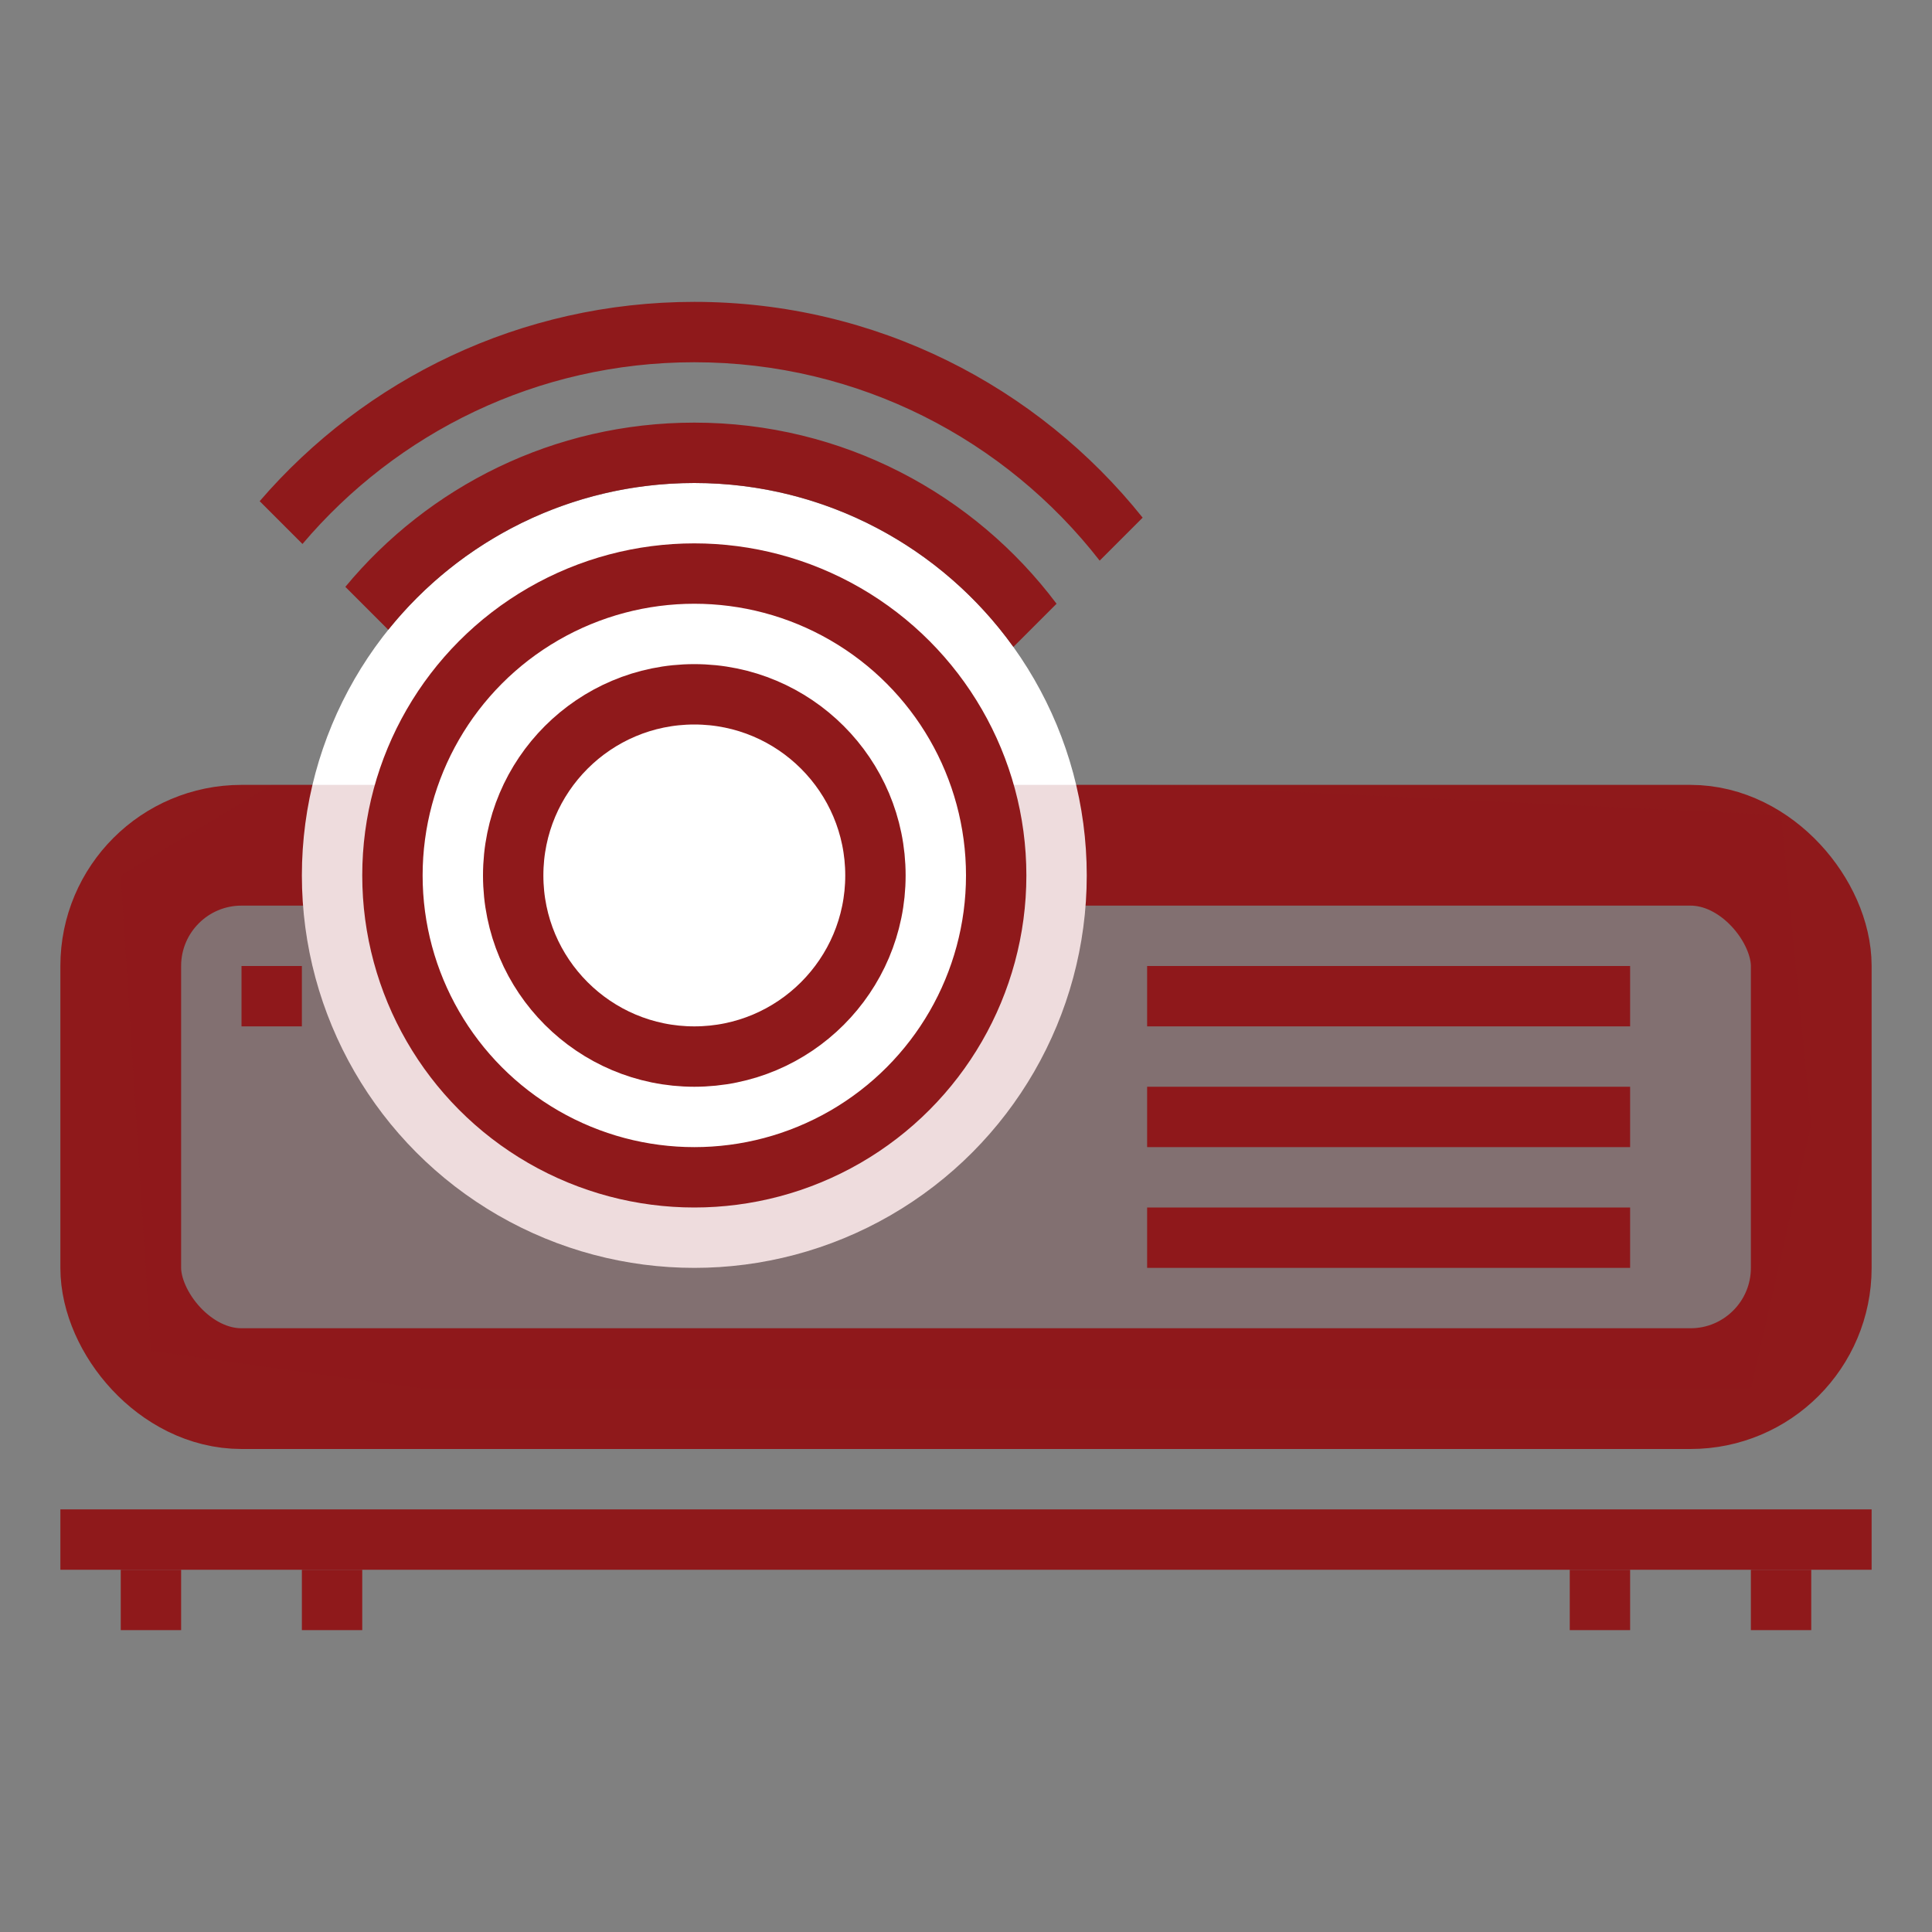
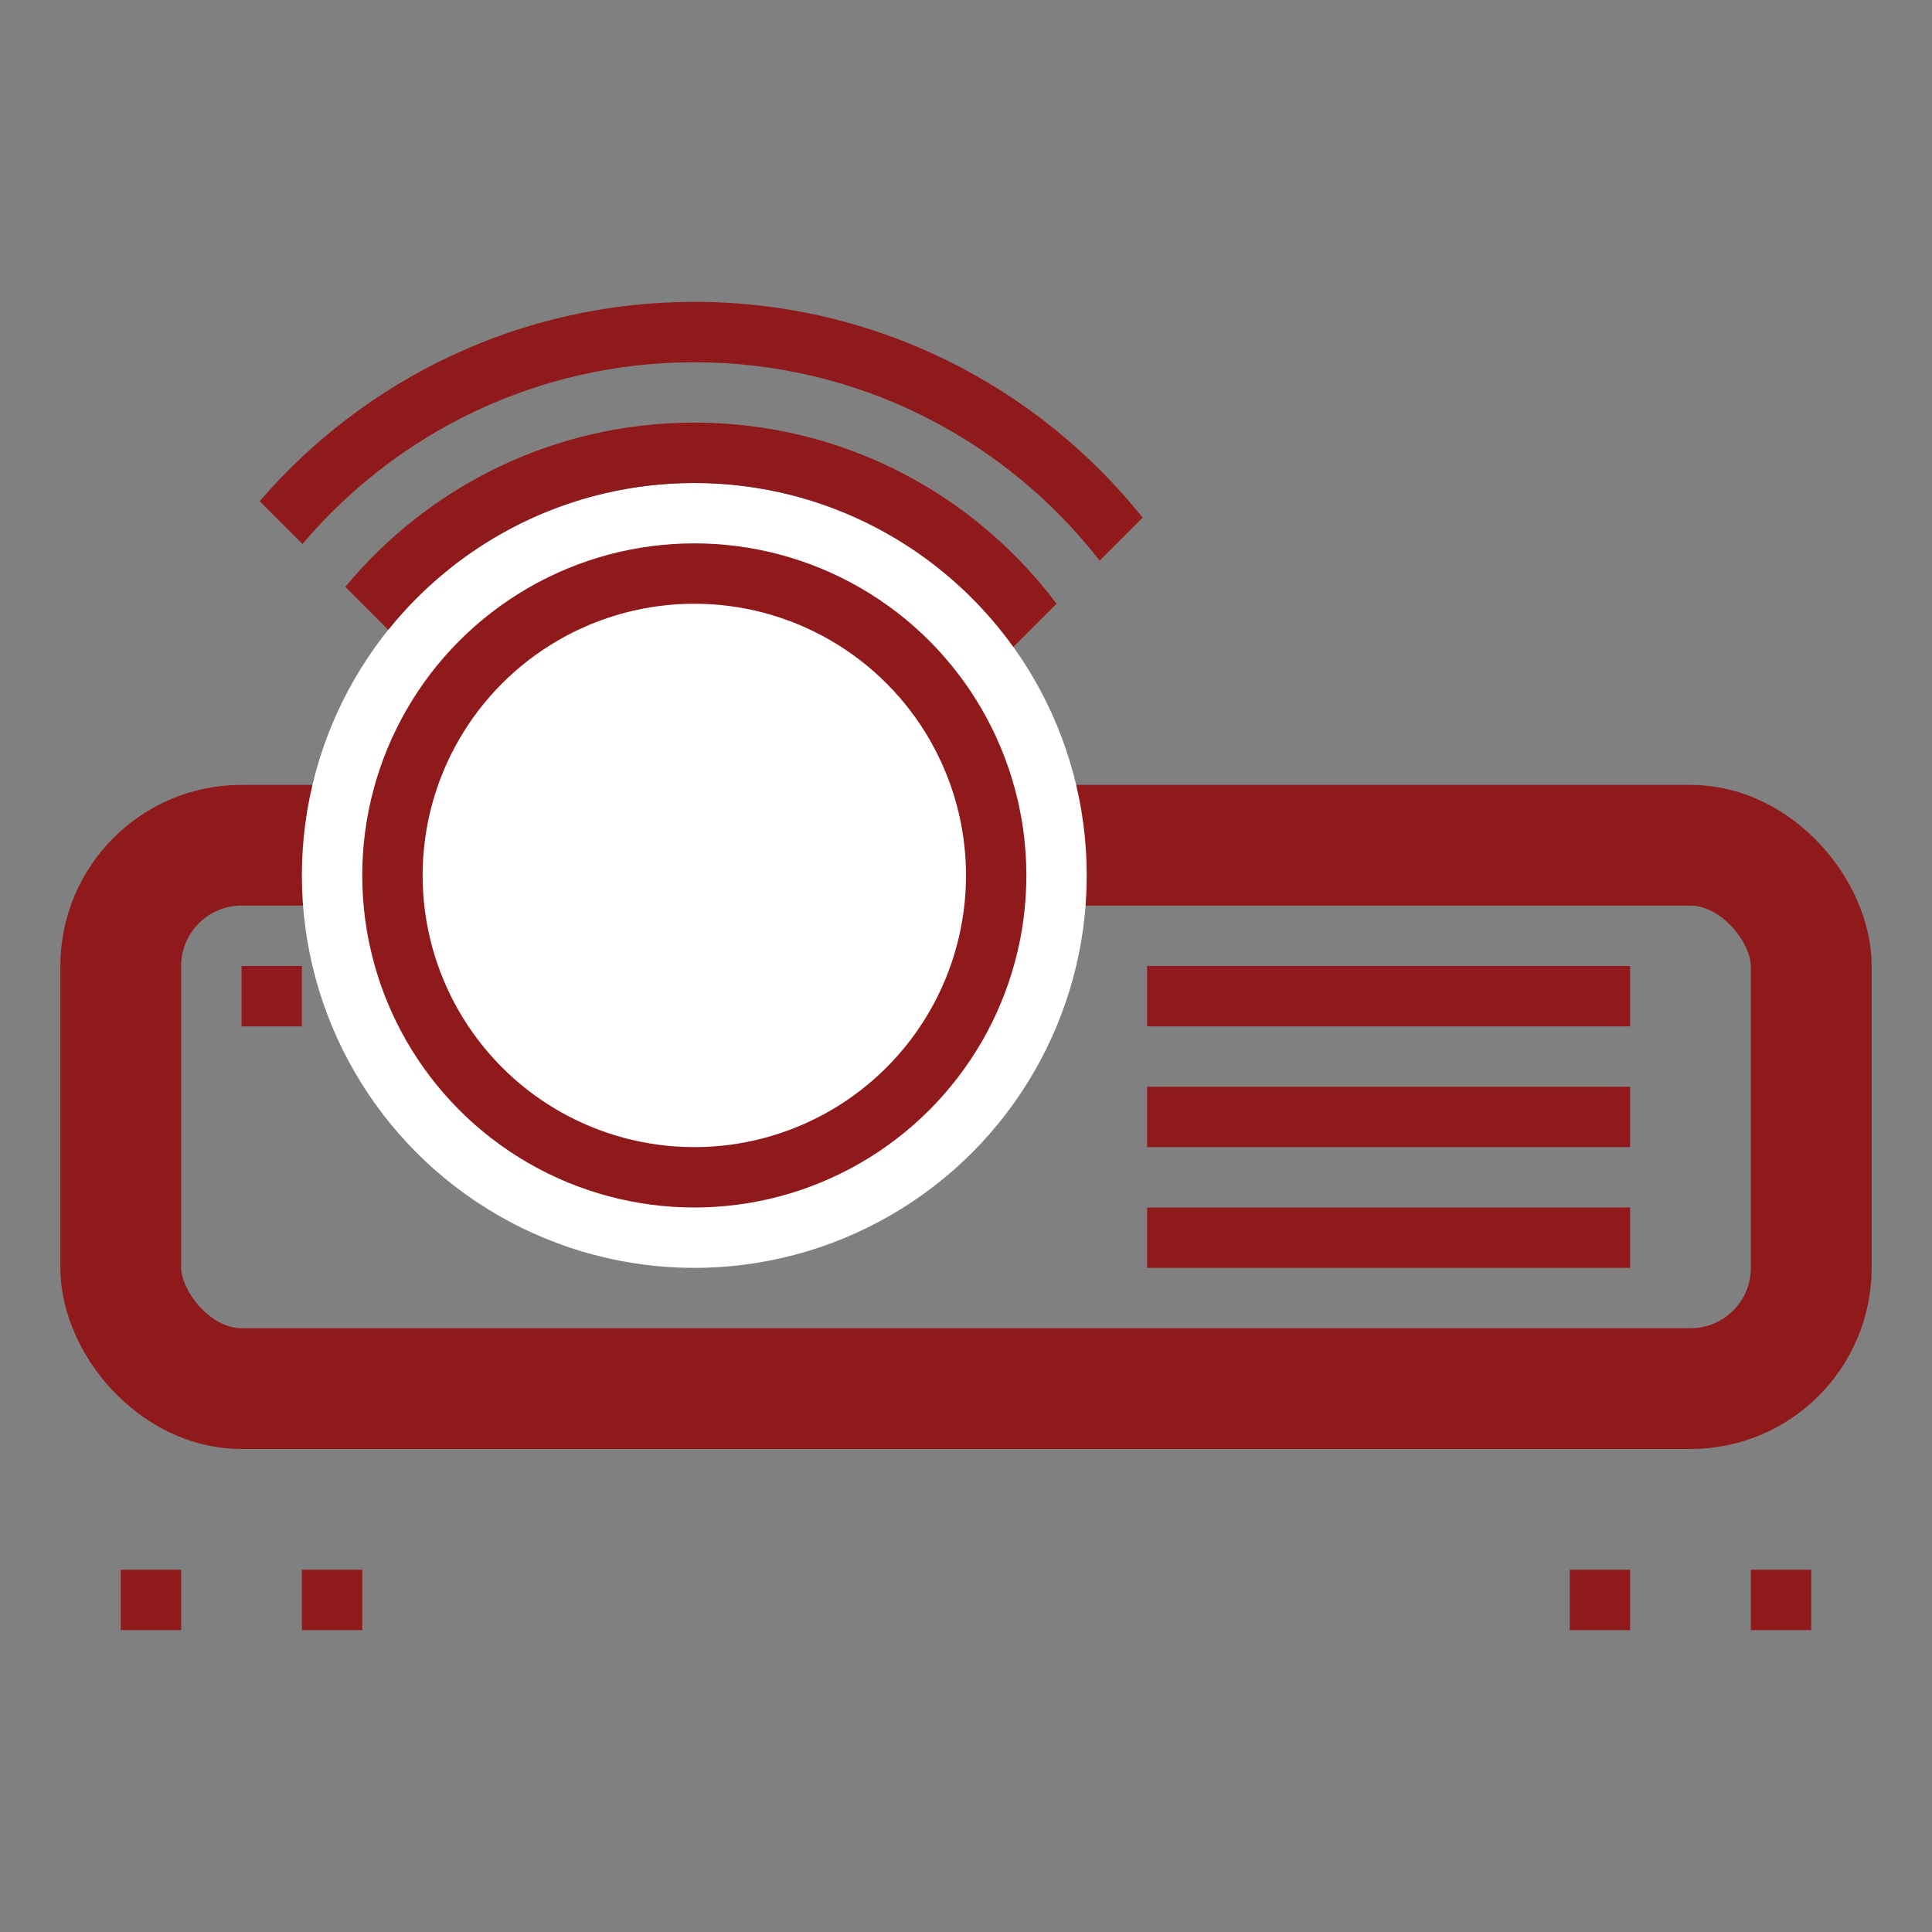
<svg xmlns="http://www.w3.org/2000/svg" width="32" height="32" viewBox="0 0 32 32" fill="none">
  <rect x="0" y="0" width="32" height="32" fill="#808080" stroke="none" />
  <rect x="2" y="14" width="28" height="9" rx="2" stroke="#8F191B" stroke-width="2" />
-   <rect x="1" y="25" width="30" height="1" fill="#8F191B" />
  <rect x="19" y="16" width="8" height="1" fill="#8F191B" />
  <rect x="19" y="18" width="8" height="1" fill="#8F191B" />
  <rect x="19" y="20" width="8" height="1" fill="#8F191B" />
  <rect x="2" y="26" width="1" height="1" fill="#8F191B" />
  <rect x="4" y="16" width="1" height="1" fill="#8F191B" />
  <rect x="26" y="26" width="1" height="1" fill="#8F191B" />
  <rect x="5" y="26" width="1" height="1" fill="#8F191B" />
  <rect x="29" y="26" width="1" height="1" fill="#8F191B" />
  <circle cx="11.5" cy="14.5" r="6.5" fill="white" />
-   <path opacity="0.15" d="M2.5 22.375L2 14.5L4.5 13H19L29.5 13.5L30 18.625L29 23H7L2.5 22.375Z" fill="#8F191B" />
  <circle cx="11.5" cy="14.5" r="5" fill="white" stroke="#8F191B" />
-   <circle cx="11.5" cy="14.5" r="3" stroke="#8F191B" />
  <path fill-rule="evenodd" clip-rule="evenodd" d="M5.72 9.72L6.431 10.431C7.622 8.949 9.45 8 11.5 8C13.678 8 15.605 9.071 16.785 10.715L17.5 10C16.132 8.178 13.954 7 11.5 7C9.174 7 7.096 8.059 5.72 9.72ZM18.214 9.286C16.659 7.287 14.229 6 11.5 6C8.898 6 6.569 7.169 5.01 9.01L4.301 8.301C6.043 6.28 8.622 5 11.5 5C14.505 5 17.185 6.396 18.926 8.574L18.214 9.286Z" fill="#8F191B" />
</svg>